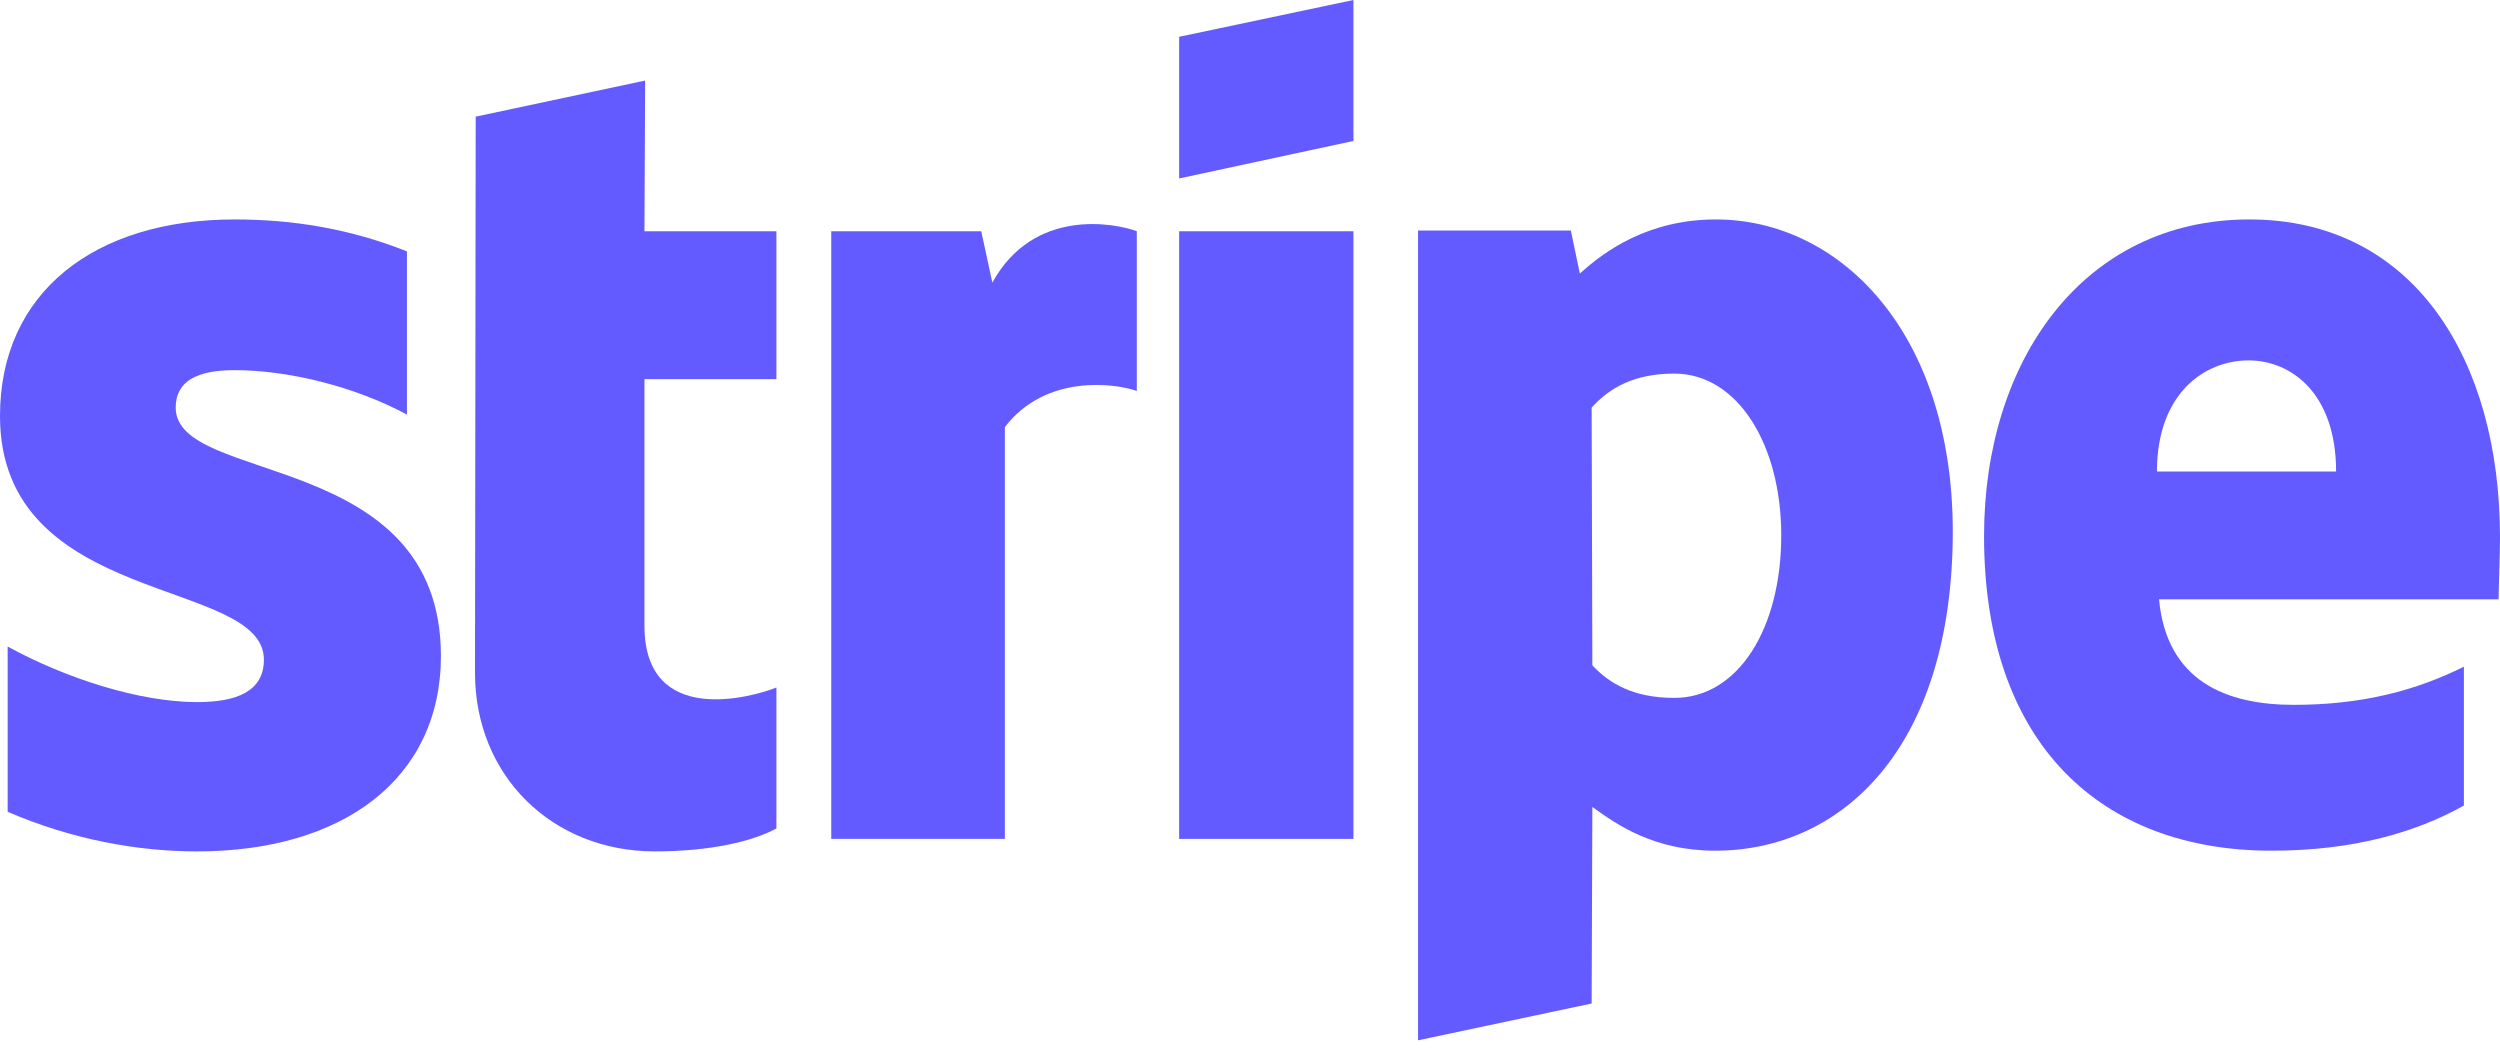
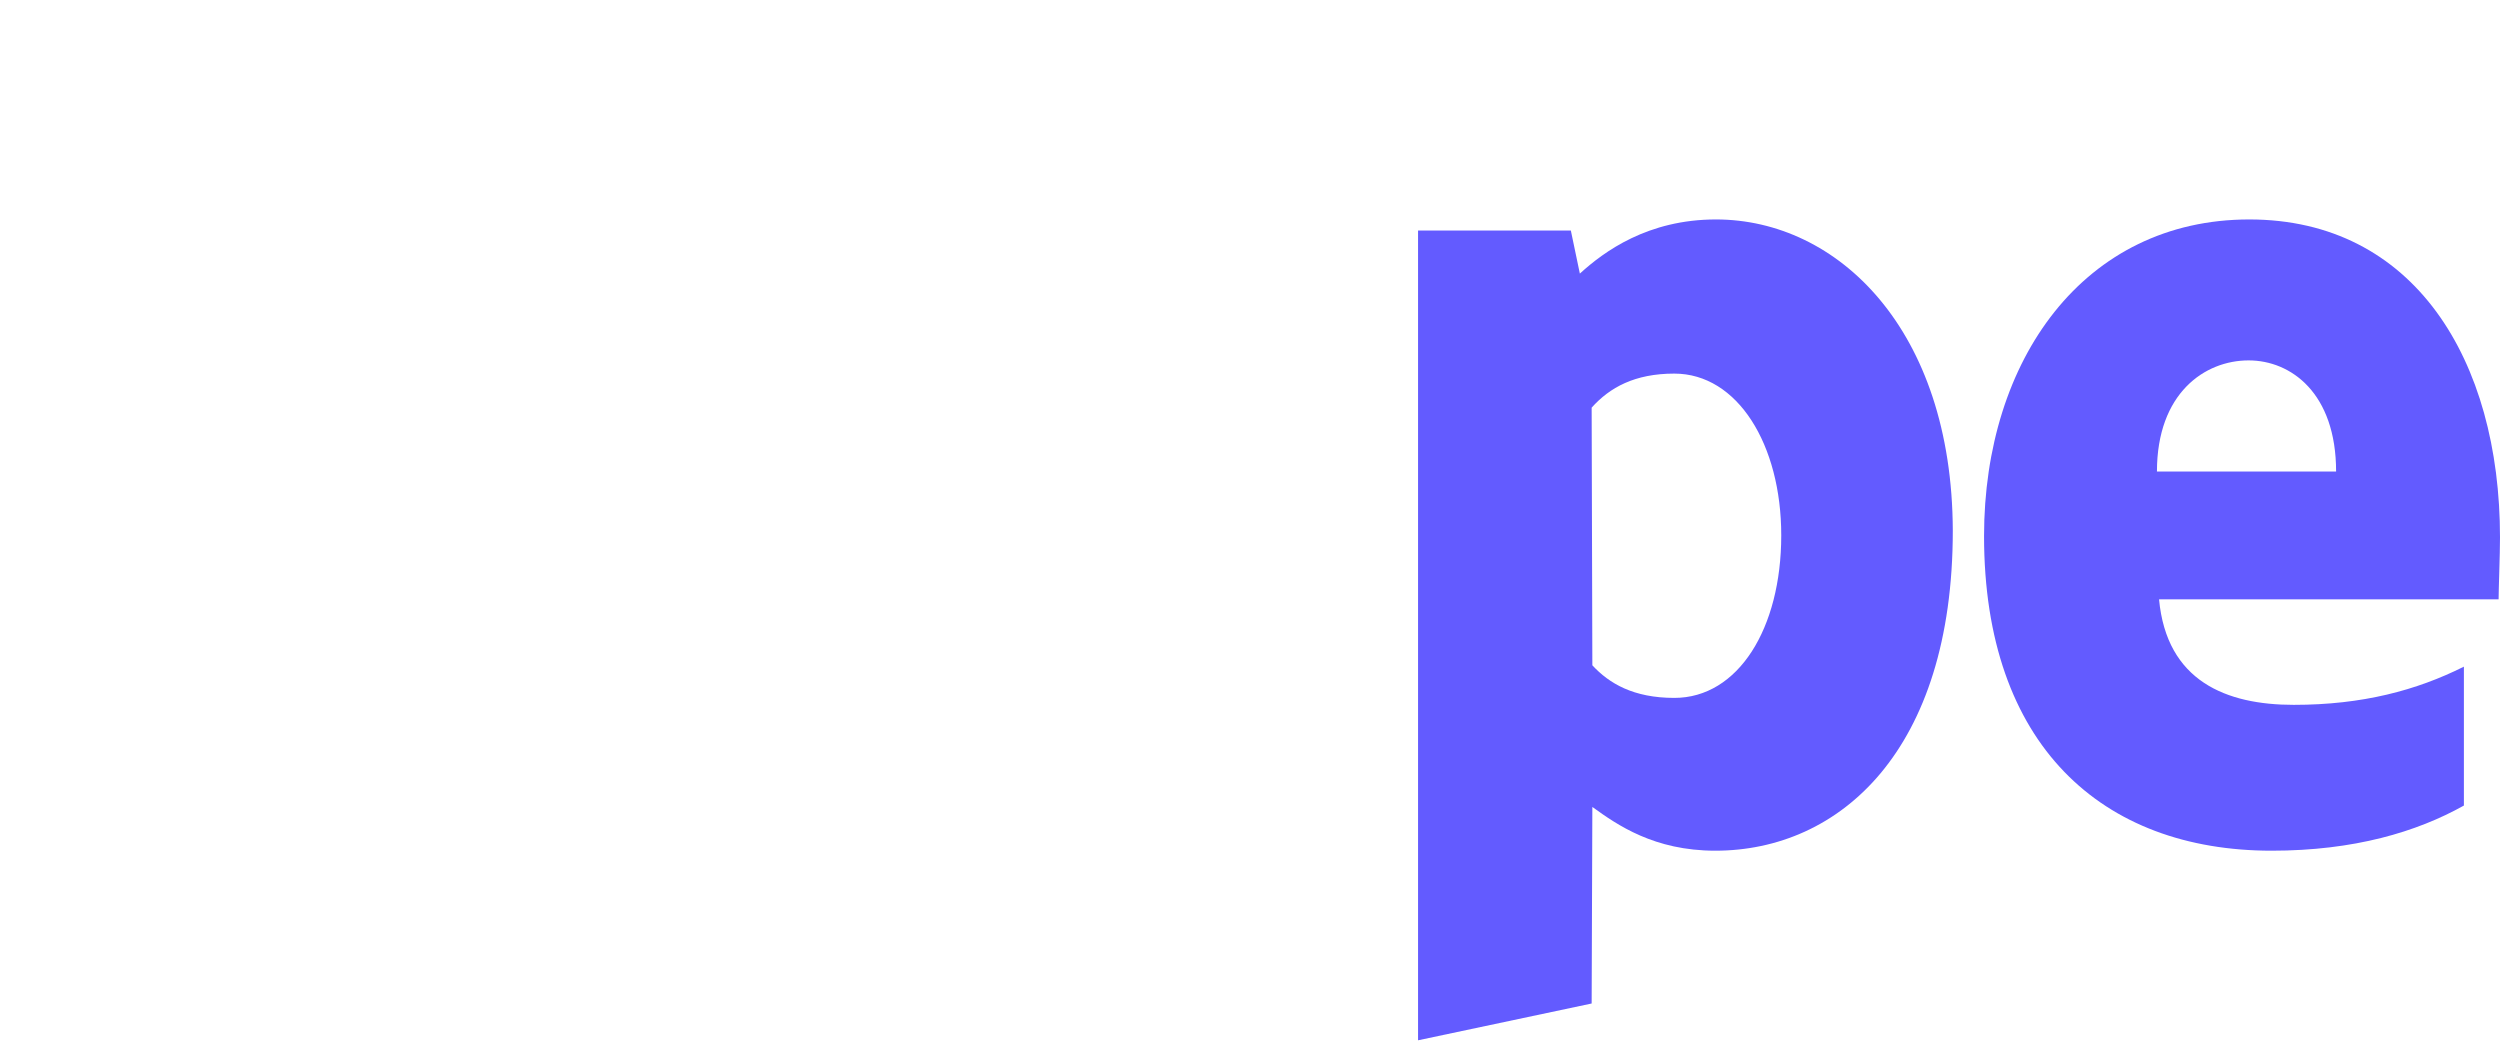
<svg xmlns="http://www.w3.org/2000/svg" width="50" height="21" viewBox="0 0 50 21" fill="none">
  <g clip-path="url(#clip0_10_597)">
    <path fill-rule="evenodd" clip-rule="evenodd" d="M50 10.75C50 7.194 48.278 4.389 44.986 4.389C41.681 4.389 39.681 7.194 39.681 10.722C39.681 14.903 42.042 17.014 45.431 17.014C47.083 17.014 48.333 16.639 49.278 16.111V13.333C48.333 13.806 47.25 14.097 45.875 14.097C44.528 14.097 43.333 13.625 43.181 11.986H49.972C49.972 11.806 50 11.083 50 10.75ZM43.139 9.431C43.139 7.861 44.097 7.208 44.972 7.208C45.819 7.208 46.722 7.861 46.722 9.431H43.139Z" fill="#635BFF" />
    <path fill-rule="evenodd" clip-rule="evenodd" d="M34.319 4.389C32.958 4.389 32.083 5.028 31.597 5.472L31.417 4.611H28.361V20.806L31.833 20.07L31.847 16.139C32.347 16.5 33.083 17.014 34.306 17.014C36.792 17.014 39.056 15.014 39.056 10.611C39.042 6.583 36.75 4.389 34.319 4.389ZM33.486 13.958C32.667 13.958 32.181 13.667 31.847 13.306L31.833 8.153C32.194 7.75 32.694 7.472 33.486 7.472C34.75 7.472 35.625 8.889 35.625 10.708C35.625 12.569 34.764 13.958 33.486 13.958Z" fill="#635BFF" />
-     <path fill-rule="evenodd" clip-rule="evenodd" d="M23.583 3.569L27.069 2.819V0L23.583 0.736V3.569Z" fill="#635BFF" />
-     <path d="M27.069 4.625H23.583V16.778H27.069V4.625Z" fill="#635BFF" />
-     <path fill-rule="evenodd" clip-rule="evenodd" d="M19.847 5.653L19.625 4.625H16.625V16.778H20.097V8.542C20.917 7.472 22.306 7.667 22.736 7.819V4.625C22.292 4.458 20.667 4.153 19.847 5.653Z" fill="#635BFF" />
-     <path fill-rule="evenodd" clip-rule="evenodd" d="M12.903 1.611L9.514 2.333L9.5 13.458C9.5 15.514 11.042 17.028 13.097 17.028C14.236 17.028 15.069 16.819 15.528 16.569V13.75C15.083 13.931 12.889 14.569 12.889 12.514V7.583H15.528V4.625H12.889L12.903 1.611Z" fill="#635BFF" />
-     <path fill-rule="evenodd" clip-rule="evenodd" d="M3.514 8.153C3.514 7.611 3.958 7.403 4.694 7.403C5.75 7.403 7.083 7.722 8.139 8.292V5.028C6.986 4.569 5.847 4.389 4.694 4.389C1.875 4.389 0 5.861 0 8.319C0 12.153 5.278 11.542 5.278 13.194C5.278 13.833 4.722 14.042 3.944 14.042C2.792 14.042 1.319 13.569 0.153 12.931V16.236C1.444 16.792 2.75 17.028 3.944 17.028C6.833 17.028 8.819 15.597 8.819 13.111C8.806 8.972 3.514 9.708 3.514 8.153Z" fill="#635BFF" />
  </g>
  <defs>
    <clipPath id="clip0_10_597">
      <rect width="50" height="20.833" fill="white" />
    </clipPath>
  </defs>
</svg>